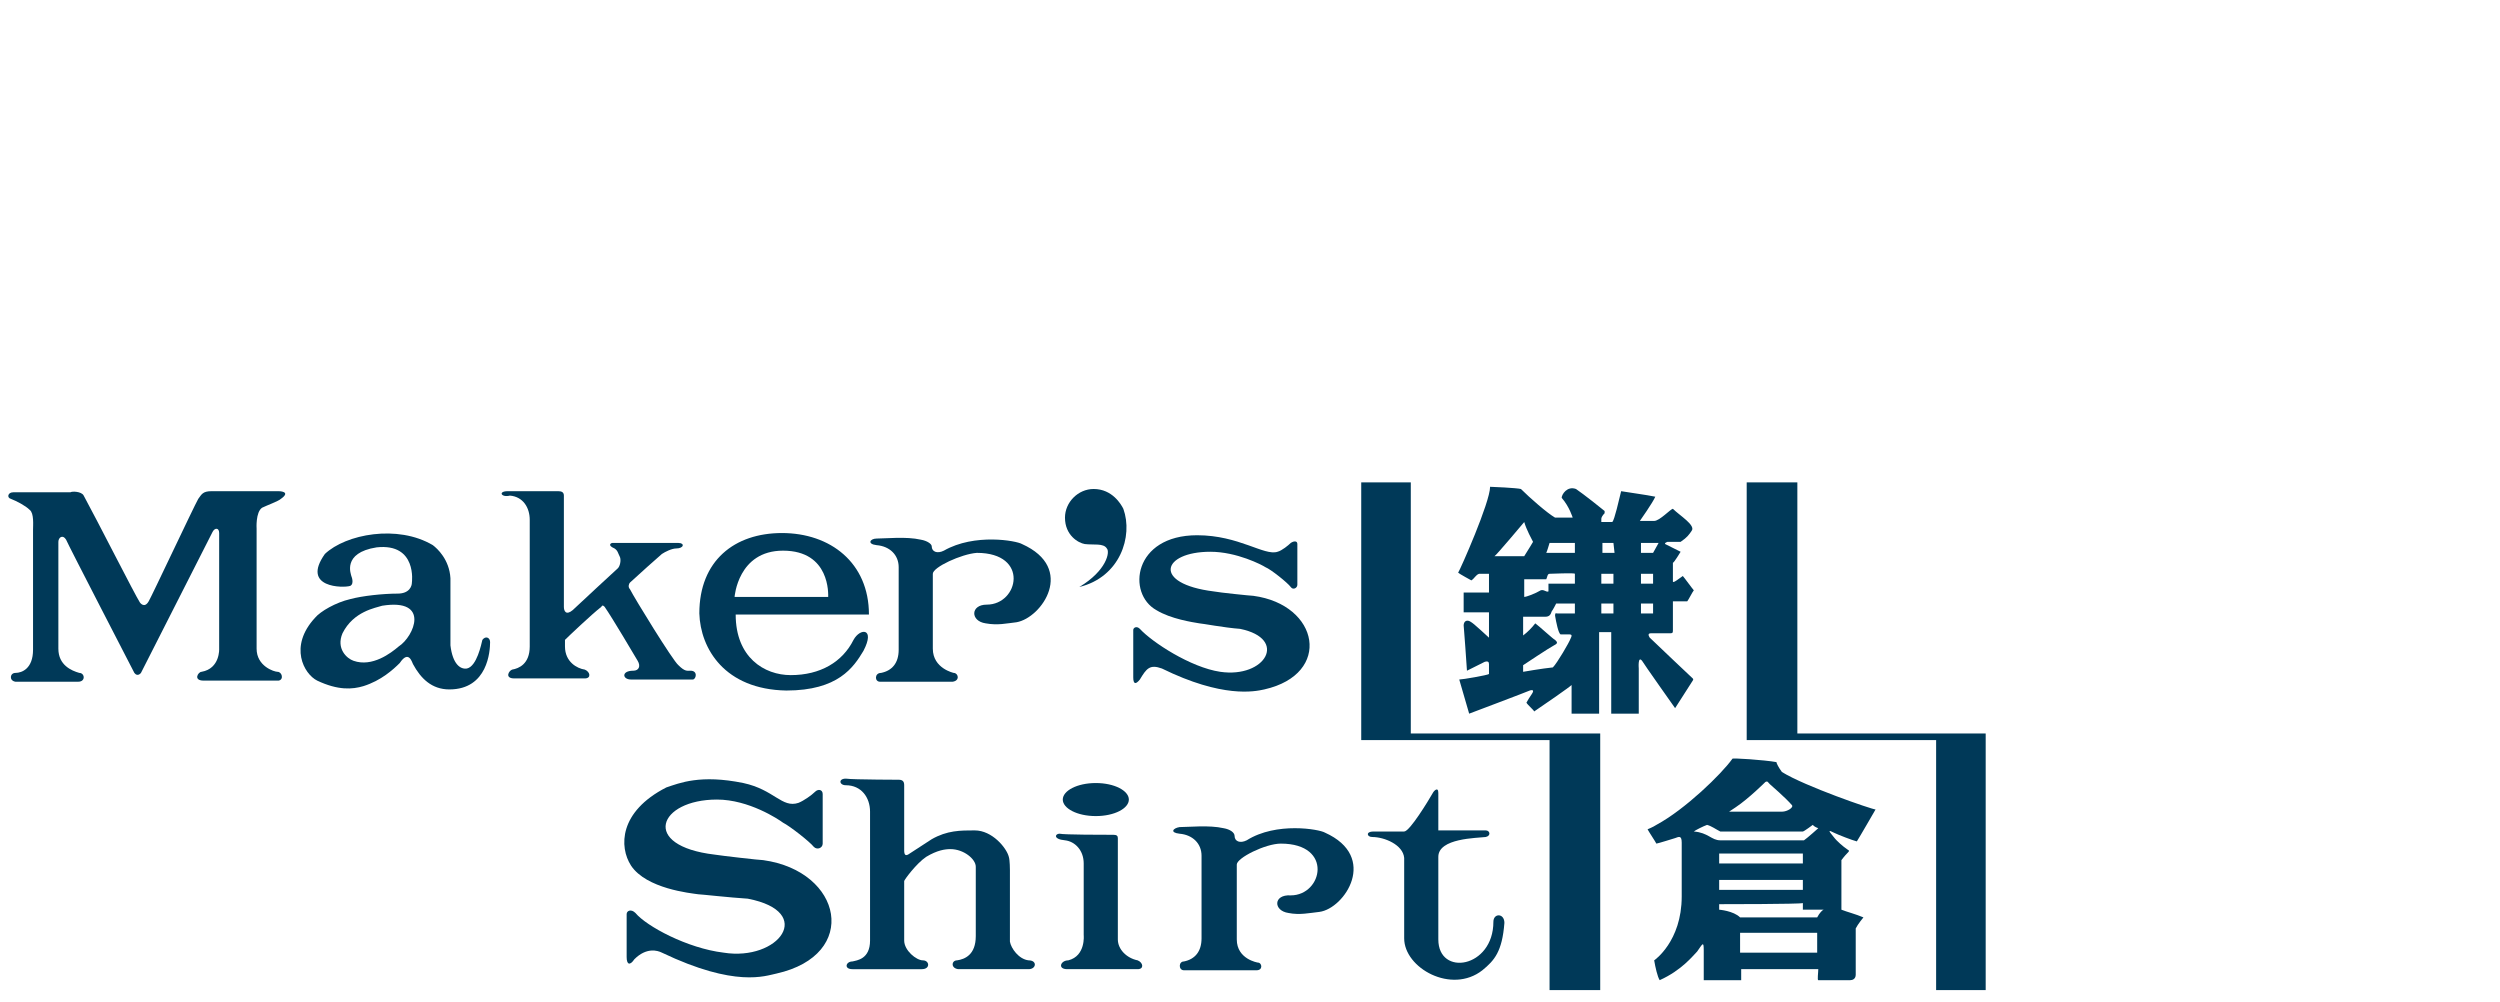
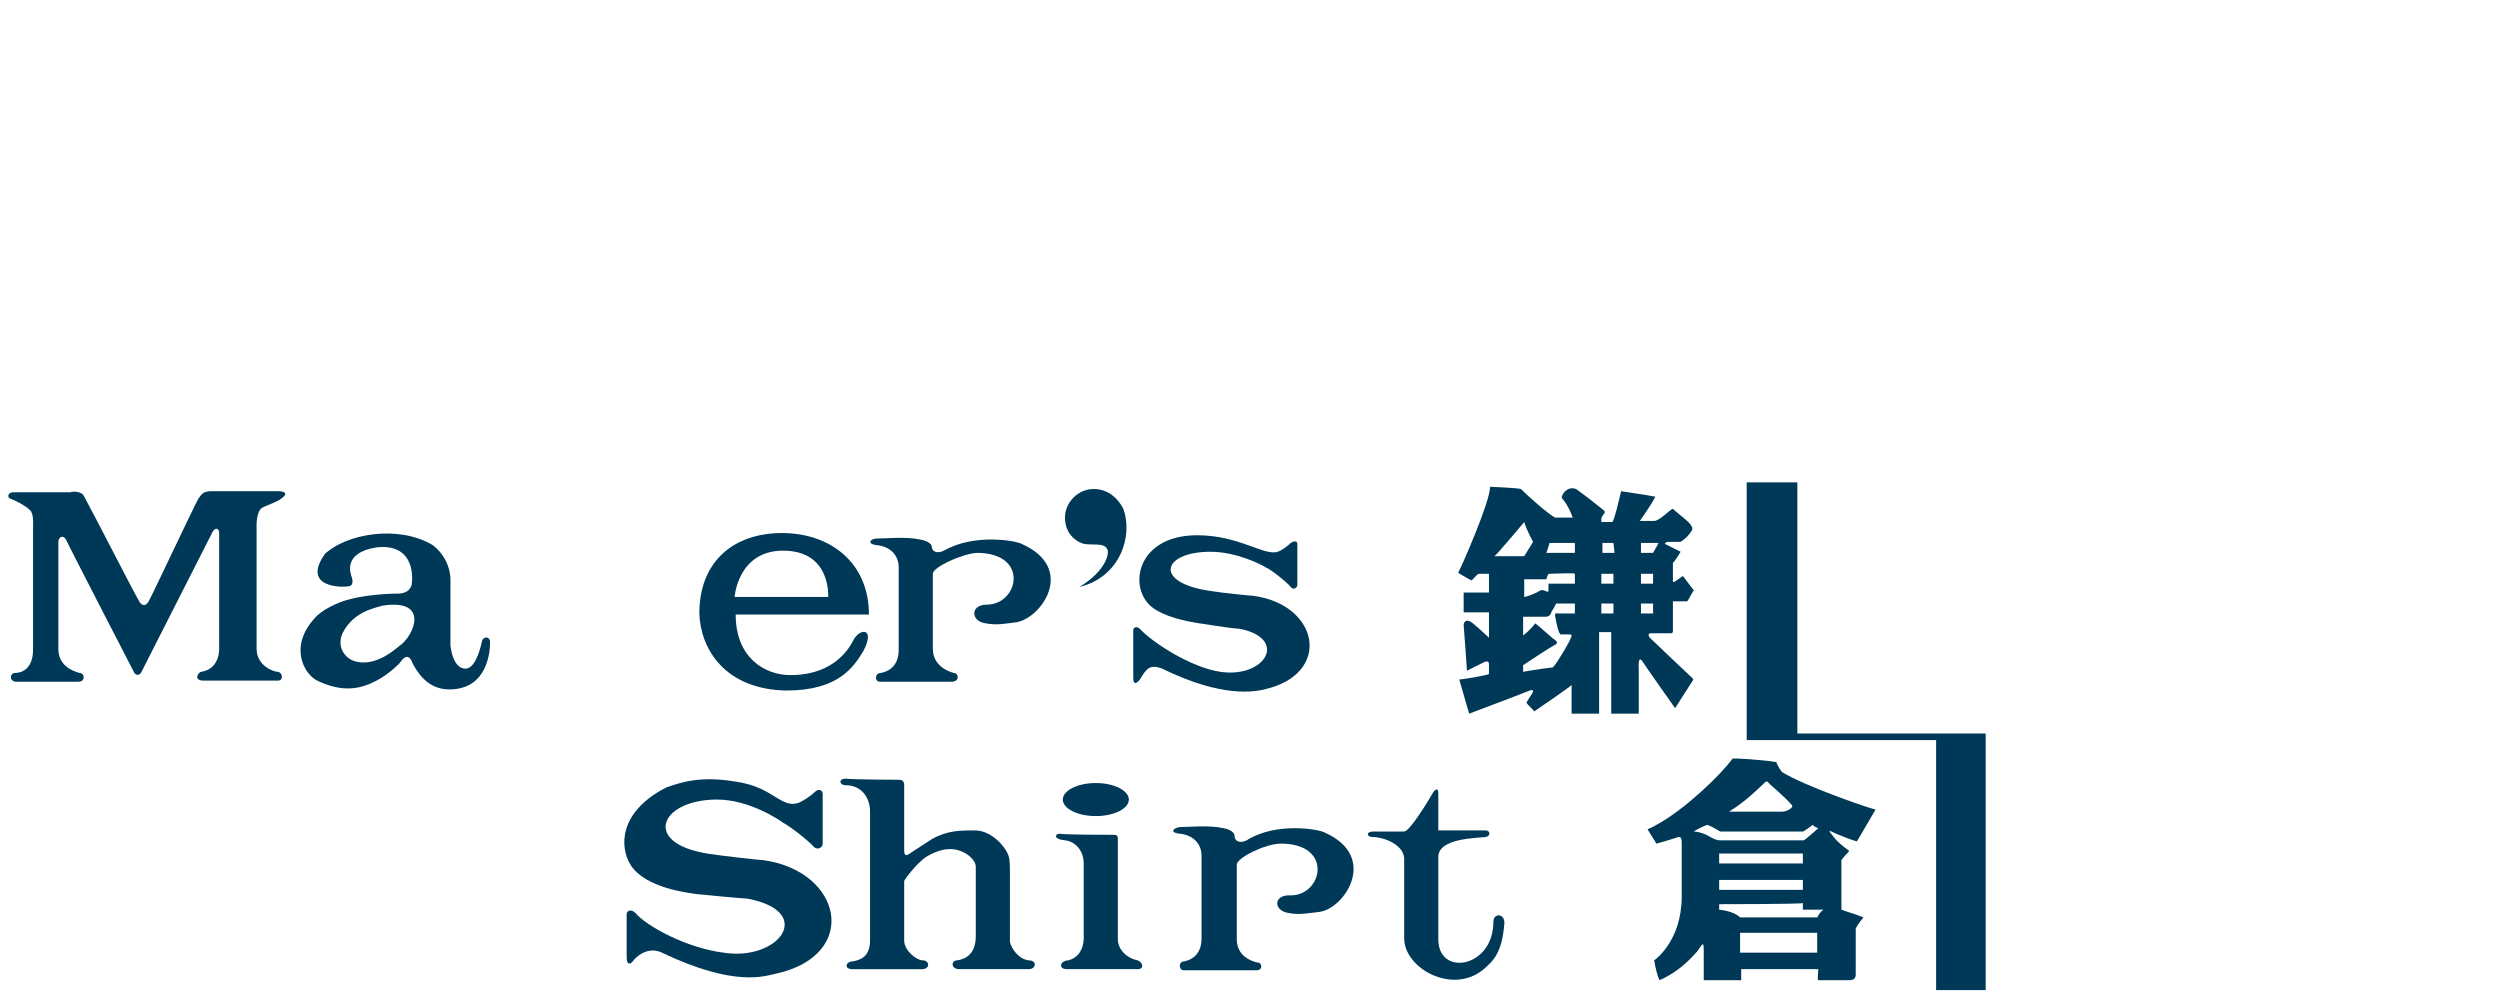
<svg xmlns="http://www.w3.org/2000/svg" version="1.1" id="レイヤー_1" x="0px" y="0px" viewBox="0 0 227 91" width="227" height="91" style="enable-background:new 0 0 227 91;" xml:space="preserve">
  <style type="text/css">
	.st0{fill:#003958;}
</style>
  <g>
    <path class="st0" d="M146.5,49.3h-1v0.9h1.1L146.5,49.3z M146.5,52.1h-1.1V53h1.1V52.1 M146.5,54.8h-1.1v0.9h1.1V54.8 M150.6,49.3   H149v0.9h1.1L150.6,49.3 M150.1,52.1H149V53h1.1V52.1 M150.1,54.8H149v0.9h1.1V54.8 M141.3,54.8c0,0-0.3,0.6-0.4,0.7   c-0.1,0.3-0.2,0.5-0.6,0.5c-0.4,0-1.6,0-2,0c0,0,0,1.4,0,1.7c0.4-0.3,0.8-0.7,1.1-1.1c0.3,0.2,1.7,1.5,1.8,1.5   c0.2,0.2,0.3,0.3-0.1,0.5c-0.4,0.2-2.8,1.8-2.8,1.8c0,0.2,0,0.5,0,0.6c0,0,1.7-0.3,2.7-0.4c0.4-0.4,1.5-2.3,1.6-2.6   c0.2-0.4,0.1-0.4-0.3-0.4c-0.1,0-0.4,0-0.6,0c-0.2-0.1-0.4-1.1-0.5-1.7c0-0.3,0.1-0.2,0.2-0.2c0.6,0,1,0,1.6,0c0,0,0-0.6,0-0.9   C142.7,54.8,141.8,54.8,141.3,54.8 M140.7,52.1c-0.2,0-0.2,0.3-0.3,0.5c-0.3,0-1.9,0-2,0c0,0.2,0,1.5,0,1.6c0.2,0,1-0.3,1.5-0.6   c0.3-0.1,0.5,0.2,0.7,0.1c0-0.4,0-0.7,0-0.7c0.3,0,2.4,0,2.4,0c0-0.3,0-0.5,0-0.9C143,52,140.8,52.1,140.7,52.1 M140.7,49.3   c-0.1,0.3-0.2,0.7-0.3,0.9c0.3,0,0.7,0,0.9,0c0.3,0,1.4,0,1.7,0c0-0.3,0-0.9,0-0.9C142.4,49.3,141.6,49.3,140.7,49.3 M138.4,47.4   c0,0-2.6,3.1-2.7,3.1c2.5,0,2.2,0,2.7,0c0.2-0.3,0.8-1.3,0.8-1.3C139.1,49,138.6,48.1,138.4,47.4 M145.7,46.4v0.2   c-0.2,0.2-0.3,0.4-0.3,0.5s0,0.3,0,0.3c0.2,0,0.7,0,1,0c0.2-0.2,0.6-2,0.8-2.8c1.2,0.2,2.1,0.3,3.1,0.5c-0.2,0.5-1.4,2.2-1.4,2.2   c0.3,0,0.9,0,1.3,0c0.5,0,1.5-1.1,1.7-1.1c0.6,0.6,2.1,1.5,1.7,2c-0.2,0.3-0.4,0.6-1,1c-0.4,0-0.9,0-1.2,0c0,0-0.3,0.1-0.2,0.2   l1.4,0.7c0,0-0.6,1-0.7,1c0,0,0,1.4,0,1.7c0,0.2,0.6-0.3,0.9-0.5c0.1,0.1,0.9,1.2,1,1.3c-0.1,0.1-0.5,0.9-0.6,1c-0.4,0-0.9,0-1.3,0   c0,0.8,0,2.6,0,2.6c0,0.2,0,0.3-0.2,0.3c-0.3,0-1.3,0-1.8,0c-0.4,0-0.1,0.4-0.1,0.4c0.4,0.4,3.9,3.7,3.9,3.7c0.1,0.1,0,0.2,0,0.2   l-1.6,2.5c0,0-2.9-4.1-3-4.3c-0.4-0.5-0.3,0.7-0.3,0.7c0,0.7,0,3.9,0,4.1c-0.8,0-1.8,0-2.5,0c0-1,0-5.6,0-7.4c-0.4,0-0.7,0-1.1,0   c0,0.1,0,7,0,7.4c-0.5,0-1.8,0-2.5,0c0-0.3,0-1.9,0-2.6c-0.2,0.2-2.5,1.8-3.4,2.4c0-0.1-0.6-0.6-0.7-0.8c0.1-0.2,0.3-0.5,0.5-0.8   s0.1-0.4-0.2-0.3c-0.2,0.1-5.5,2.1-5.5,2.1c-0.2-0.7-0.9-3.1-0.9-3.1c0.3,0,2.6-0.4,2.7-0.5c0-0.2,0-0.8,0-0.9   c0-0.2-0.1-0.3-0.4-0.2c-0.2,0.1-1.6,0.8-1.6,0.8c0-0.2-0.3-4.2-0.3-4.1c0-0.4,0.3-0.6,0.7-0.3c0.2,0.1,1.6,1.4,1.6,1.4   c0-0.2,0-1.9,0-2.3c-0.2,0-1.8,0-2.3,0c0-0.2,0-1.4,0-1.8c0.7,0,1.7,0,2.3,0c0-0.3,0-1.4,0-1.7c-0.3,0-0.6,0-0.9,0   c-0.3,0.1-0.4,0.4-0.7,0.6c0,0-1.1-0.6-1.2-0.7c0.2-0.3,2.9-6.4,2.9-7.8c0.2,0,2.4,0.1,2.8,0.2c0.8,0.8,2.4,2.2,3.1,2.6   c0.1,0,1.6,0,1.6,0s-0.3-1-1-1.8c0-0.3,0.5-1.1,1.3-0.8C143.7,44.8,145.6,46.3,145.7,46.4" />
    <path class="st0" d="M130.6,72c0,1,0,2.7,0,3.4c0.4,0,4.3,0,4.3,0c0.4,0,0.5,0.5,0,0.6c-0.8,0.1-4.3,0.1-4.3,1.8c0,0.5,0,7,0,7.5   c0,3.4,5,2.6,5-1.6c0-0.8,1-0.8,1,0.1c-0.2,2.6-0.9,3.4-2,4.3c-2.8,2.2-7.1-0.2-7.1-2.9c0-0.4,0-6.5,0-7.3   c-0.1-1.2-1.8-1.9-2.9-1.9c-0.5,0-0.6-0.5,0.1-0.5c0.4,0,2.3,0,2.8,0s2.2-2.8,2.6-3.5C130.2,71.8,130.6,71.4,130.6,72z" />
    <path class="st0" d="M101.1,75.8c0.3,0,0.4,0.1,0.4,0.3c0,1.5,0,8.5,0,9.2c0,0.9,0.8,1.7,1.8,1.9c0.5,0.2,0.6,0.8,0,0.8   c0,0-4.7,0-6.4,0c-0.9,0-0.6-0.8,0.1-0.8c1.6-0.4,1.4-2.3,1.4-2.3s0-6,0-6.5c0-1.2-0.8-2-1.7-2.1c-1.1-0.1-0.9-0.6-0.5-0.6   C96.6,75.8,100.3,75.8,101.1,75.8z" />
    <path class="st0" d="M102.5,72.6c0,0.8-1.3,1.5-3,1.5s-3-0.7-3-1.5s1.3-1.5,3-1.5C101.2,71.1,102.5,71.8,102.5,72.6z" />
    <path class="st0" d="M81.6,70.8c0.4,0,0.5,0.2,0.5,0.5c0,1.7,0,4.2,0,5.9c0,0.4,0.1,0.6,0.5,0.3c0,0,1.7-1.1,2-1.3   c1.4-0.8,2.6-0.8,3.9-0.8c1.6,0,2.9,1.6,3.1,2.4c0.1,0.3,0.1,1.2,0.1,1.2s0,6,0,6.5c0.1,0.6,0.8,1.6,1.7,1.7c0.8,0,0.7,0.8,0,0.8   c-0.6,0-6.3,0-6.4,0c-0.7-0.1-0.6-0.8-0.1-0.8c0.7-0.1,1.7-0.5,1.7-2.2s0-5.8,0-6.3c0-0.7-1.1-1.6-2.3-1.6c-0.5,0-1.2,0.1-2.2,0.7   c-0.9,0.6-2,2.1-2,2.2c0,0.4,0,5,0,5.4c0,0.9,1.1,1.8,1.7,1.8s0.7,0.8-0.1,0.8c-1.6,0-5.9,0-6.3,0c-0.8,0-0.6-0.7,0-0.7   c0.4-0.1,1.6-0.2,1.6-1.9c0-1.1,0-11.3,0-11.7c0-1.3-0.8-2.4-2.2-2.4c-0.6,0-0.7-0.6,0-0.6C77.4,70.8,82.2,70.8,81.6,70.8z" />
    <path class="st0" d="M67.5,71.1c2.8,0.6,3.5,2.3,5,1.8c0.5-0.2,1.2-0.7,1.5-1s0.7-0.2,0.7,0.2c0,0.8,0,3.7,0,4.5   c0,0.4-0.5,0.6-0.8,0.3c-0.4-0.5-2.2-1.9-2.8-2.2c-0.4-0.3-3.1-2.1-6-2.1c-5.3,0-7,4.2-0.2,5c0.6,0.1,4.1,0.5,4.4,0.5   c7.2,1,8.8,8.6,1.2,10.3c-1,0.2-3.7,1.3-10.4-1.9c-0.4-0.2-1.4-0.5-2.5,0.6c-0.4,0.6-0.7,0.5-0.7-0.2c0-0.3,0-3.2,0-3.9   c0-0.3,0.4-0.5,0.8-0.1c1,1.2,4.7,3.2,8,3.6c5,0.8,8.4-3.7,2.2-4.9c-1.6-0.1-4.3-0.4-4.5-0.4c-0.7-0.1-4.7-0.5-6.1-2.6   c-1.1-1.7-1.1-4.9,3.2-7.1C61.7,71.1,63.6,70.3,67.5,71.1z" />
    <path class="st0" d="M108.7,48.6c3.8,0,6.1,1.9,7.3,1.5c0.4-0.1,1-0.6,1.2-0.8c0.3-0.2,0.6-0.2,0.6,0.1c0,0.6,0,3,0,3.7   c0,0.3-0.4,0.5-0.6,0.2c-0.3-0.4-1.8-1.6-2.3-1.8c-0.3-0.2-2.6-1.4-5-1.4c-4.4,0-5.3,2.9,0.3,3.6c0.5,0.1,3.4,0.4,3.6,0.4   c6,0.8,7.2,7.1,1,8.5c-0.9,0.2-3.8,0.8-9.3-1.9c-1.1-0.4-1.4,0-2,1c-0.4,0.5-0.6,0.4-0.6-0.2c0-0.2,0-3.8,0-4.3   c0-0.2,0.3-0.4,0.6-0.1c1.1,1.2,4.6,3.5,7.3,3.9c4.1,0.6,6.2-3,1.8-3.9c-1.4-0.1-3.5-0.5-3.7-0.5c-0.6-0.1-2.6-0.4-3.9-1.2   C102.3,53.9,102.9,48.6,108.7,48.6z" />
    <path class="st0" d="M102,46.2c-0.2-0.4-1-1.8-2.7-1.8c-1.4,0-2.6,1.2-2.6,2.6c0,1.6,1.2,2.3,1.8,2.4c0.8,0.1,1.7-0.1,2,0.4   c0.3,0.3,0,2-2.5,3.5C101.7,52.4,102.9,48.7,102,46.2z" />
    <path class="st0" d="M92.8,49.4c4.9,2.2,1.8,6.7-0.5,7.1c-0.9,0.1-1.7,0.3-2.8,0.1c-1.4-0.2-1.4-1.7,0.1-1.7c2.9,0,3.9-4.7-0.9-4.7   c-1.4,0.1-4,1.3-4,1.9c0,0.9,0,6.2,0,6.8c0,1.8,1.9,2.2,1.9,2.2c0.4,0,0.6,0.7-0.1,0.8c-0.5,0-6.1,0-6.6,0s-0.5-0.8,0.1-0.8   c1-0.2,1.6-0.9,1.6-2.1c0-0.5,0-6.6,0-7.5c0-1.1-0.8-1.9-2-2c-0.9-0.1-0.6-0.6,0-0.6c0.8,0,2.7-0.2,4,0.1c0.6,0.1,1,0.4,1,0.6   c0,0.5,0.5,0.7,1.1,0.4C88.5,48.4,92.3,49.1,92.8,49.4z" />
    <path class="st0" d="M120.3,75.6c4.9,2.2,1.8,6.9-0.5,7.2c-0.9,0.1-1.8,0.3-2.8,0.1c-1.4-0.2-1.4-1.7,0.2-1.6   c2.9,0,3.9-4.7-0.9-4.7c-1.4,0-4,1.3-4,1.9c0,0.9,0,6.2,0,6.8c0,1.8,1.9,2.1,1.9,2.1c0.4,0,0.5,0.7-0.1,0.7c-0.5,0-6.1,0-6.6,0   s-0.5-0.8,0-0.8c1-0.2,1.6-0.9,1.6-2.1c0-0.5,0-6.6,0-7.5c0-1.1-0.8-1.9-2-2c-0.9-0.1-0.6-0.5,0-0.6c0.8,0,2.7-0.2,4,0.1   c0.6,0.1,1,0.4,1,0.7c0,0.5,0.5,0.7,1.1,0.4C115.9,74.6,119.8,75.3,120.3,75.6z" />
    <path class="st0" d="M71.1,50c-4.1,0-4.4,4.2-4.4,4.2h8.5C75.2,54,75.4,50,71.1,50z M78.9,55.8H66.8c0,3.9,2.6,5.5,5,5.5   c2.7,0,4.7-1.2,5.7-3.2c0.6-1.1,2-1.1,0.9,1c-0.9,1.5-2.3,3.6-7,3.6c-5.6-0.1-7.8-3.8-7.9-7c0-4.8,3.2-7.3,7.5-7.3   C75.4,48.4,78.9,51.1,78.9,55.8" />
-     <path class="st0" d="M46.1,44.6c1.1,0,4.6,0,4.6,0c0.3,0,0.5,0.1,0.5,0.4c0,0.4,0,9.6,0,9.6c0,0.1,0,0.4,0,0.5   c0,0.4,0.2,0.8,0.8,0.3c0.3-0.3,4.1-3.8,4.1-3.8c0.2-0.2,0.3-0.7,0.2-1c-0.2-0.4-0.2-0.6-0.5-0.8c-0.7-0.3-0.3-0.5-0.2-0.5   c1.3,0,6,0,6,0c0.6,0,0.5,0.5-0.2,0.5c-0.4,0-1,0.3-1.3,0.5c-0.9,0.8-1.6,1.4-2.9,2.6c-0.1,0.1-0.2,0.4,0,0.6   c0.4,0.8,3.9,6.5,4.4,6.9c0.6,0.6,0.8,0.5,1.1,0.5c0.7,0,0.5,0.8,0.2,0.8c-0.8,0-4.8,0-5.6,0c-0.8,0-0.9-0.8,0.2-0.8   c0.5,0,0.7-0.4,0.4-0.9c-0.3-0.5-2.3-3.9-3-4.9c-0.1-0.1-0.2-0.2-0.3,0c-0.9,0.7-3,2.7-3.3,3c0,0.2,0,0.5,0,0.6   c0,1.4,1.1,2,1.8,2.1c0.5,0.2,0.6,0.8,0,0.8c-0.4,0-4.7,0-6.4,0c-0.9,0-0.5-0.7-0.2-0.8c0.6-0.1,1.6-0.5,1.6-2.1   c0-0.3,0-11.5,0-11.5c0-1.1-0.6-2.1-1.8-2.2C45.5,45.2,45.2,44.6,46.1,44.6z" />
    <path class="st0" d="M7.6,45c1.2,2.2,4.7,9.1,5.1,9.7c0,0,0.4,0.6,0.8-0.1c0.2-0.3,4.1-8.6,4.5-9.3c0.3-0.4,0.4-0.7,1.2-0.7   c2.2,0,5,0,6.1,0c0,0,1.2,0,0.2,0.7c-0.2,0.2-1.3,0.6-1.7,0.8c-0.6,0.4-0.5,1.9-0.5,1.9v10.9c0,1.6,1.6,2.1,1.9,2.1   c0.4,0,0.6,0.7,0.1,0.8c0,0-6.4,0-6.8,0c-1,0-0.5-0.8-0.2-0.8c1.7-0.3,1.6-2.1,1.6-2.1c0-0.4,0-8.1,0-10.5c0-0.5-0.4-0.5-0.6-0.1   c-0.1,0.2-6.5,12.8-6.5,12.8s-0.3,0.4-0.6,0C12,60.7,6.2,49.5,6,49c-0.3-0.5-0.7-0.2-0.7,0.2c0,0.3,0,8.9,0,9.7   c0,1.5,1.2,2,1.9,2.2c0.5,0,0.6,0.8-0.1,0.8c-0.5,0-5.2,0-5.7,0c-0.6-0.1-0.5-0.8,0-0.8C2,61.1,3,60.7,3,59c0-1.7,0-10.1,0-10.9   c0-0.4,0.1-1.5-0.3-1.8c-0.4-0.4-1.2-0.8-1.7-1c-0.4-0.1-0.3-0.6,0.2-0.6c0.3,0,4,0,5.2,0C6.5,44.6,7.4,44.6,7.6,45z" />
    <path class="st0" d="M34.7,55c-0.6,0.2-2.6,0.5-3.6,2.5c-0.6,1.4,0.4,2.3,1,2.5c1.7,0.6,3.4-0.7,4.1-1.3   C37.6,57.8,39.1,54.3,34.7,55z M39.3,49.5c0.4,0.3,1.5,1.3,1.6,3c0,2.1,0,5.5,0,6.1c0.2,1.7,0.9,2.2,1.5,2.1   c0.9-0.2,1.3-2.2,1.4-2.6c0.3-0.4,0.7-0.2,0.7,0.2c0,0.8-0.2,4.3-3.7,4.3c-1.6,0-2.6-1-3.3-2.3c-0.1-0.2-0.4-1.3-1.2-0.1   c-0.6,0.6-1.7,1.6-3.3,2.1c-1,0.3-2.3,0.4-4.2-0.5c-1.2-0.6-2.6-3.1-0.2-5.7c0.5-0.6,1.9-1.4,3.2-1.7c1.1-0.3,3-0.5,4.3-0.5   c1.1,0,1.3-0.7,1.3-1c0,0,0.5-3.6-3.2-3.2c-3.2,0.5-2.3,2.5-2.3,2.6c0,0,0.3,0.7-0.1,0.9c-0.6,0.2-4.5,0.2-2.3-2.9   C31.4,48.5,36.1,47.6,39.3,49.5" />
-     <polygon class="st0" points="128.1,43.8 123.6,43.8 123.6,66.6 123.6,66.9 123.6,67.2 140.7,67.2 140.7,89.9 145.3,89.9    145.3,67.2 145.3,66.9 145.3,66.6 128.1,66.6  " />
    <polygon class="st0" points="180.3,66.6 163.2,66.6 163.2,43.8 158.6,43.8 158.6,66.9 158.6,66.9 158.6,67.2 175.8,67.2    175.8,89.9 180.3,89.9 180.3,67.2 180.3,67.2  " />
    <polygon class="st0" points="57,53.3 57,53.3 57,53.3  " />
    <polygon class="st0" points="152.3,57.1 152.3,57.1 152.3,57.1  " />
    <polygon class="st0" points="134.9,60.5 134.9,60.5 134.9,60.5  " />
    <path class="st0" d="M51.8,61.8L51.8,61.8L51.8,61.8z" />
    <polygon class="st0" points="29.8,62.1 29.8,62.1 29.8,62.1  " />
    <path class="st0" d="M73.1,62.8L73.1,62.8L73.1,62.8z" />
    <polygon class="st0" points="67.5,77.8 67.5,77.8 67.5,77.8  " />
    <path class="st0" d="M165,84.7h-7v1.8h7V84.7z M163.7,79.9h-7.6v0.9h7.6V79.9 M163.7,77.5h-7.6v0.9h7.6V77.5 M156.1,82.1v0.5   c0,0,1.3,0.1,1.9,0.7c0.7,0,6.4,0,7,0c0.2-0.4,0.5-0.7,0.6-0.7c-0.7,0-1.5,0-1.9,0c0-0.1,0-0.6,0-0.6   C163.4,82.1,156.4,82.1,156.1,82.1 M158.1,77.7L158.1,77.7L158.1,77.7L158.1,77.7L158.1,77.7 M160.5,77.6L160.5,77.6L160.5,77.6   L160.5,77.6L160.5,77.6 M164.6,74.9c0,0-0.8,0.6-0.9,0.6c0,0-7,0-7.5,0c-0.4-0.2-0.8-0.5-1.2-0.6c-0.3,0.1-1.1,0.5-1.2,0.6   c1.3,0.1,1.6,0.8,2.4,0.8c1.5,0,6.6,0,7.6,0c0.3-0.2,1.3-1.1,1.3-1.1C164.8,75.1,164.7,75,164.6,74.9 M160.3,71   c0,0-1.5,1.5-2.7,2.3l-0.6,0.4c0.5,0,4.5,0,4.8,0c0.5,0,1.1-0.4,0.9-0.6c-0.5-0.6-2-1.9-2-1.9C160.5,71,160.5,70.9,160.3,71    M161.3,69.2c0,0.1,0.2,0.5,0.5,0.9c2.1,1.3,8.2,3.4,8.5,3.4c0,0-1.5,2.6-1.7,2.9c-0.4-0.1-1.7-0.6-2.1-0.8c-0.4-0.2-0.6-0.3,0,0.4   c0.3,0.4,0.9,0.9,1.2,1.1c0.1,0.1,0.3,0.1,0.1,0.3c-0.1,0.1-0.3,0.3-0.6,0.7c0,1.8,0,3.4,0,4.5c0.5,0.2,1.3,0.4,2,0.7   c0,0-0.5,0.6-0.7,1c0,1.4,0,4.1,0,4.2c0,0.4-0.3,0.5-0.5,0.5c-0.7,0-2.1,0-2.9,0c-0.1,0,0-0.7,0-1c-0.8,0-6.6,0-7,0   c0,0.3,0,0.8,0,1c0,0-2.6,0-3.4,0c0-0.4,0-2.3,0-2.7c0-0.9-0.1-0.6-0.6,0.1c-0.4,0.4-1.4,1.7-3.4,2.6c-0.2-0.3-0.4-1.2-0.5-1.8   c0,0,2.5-1.7,2.5-5.8c0,0,0-4.6,0-4.9c0-0.7-0.3-0.5-0.6-0.4c0,0-1.6,0.5-1.7,0.5c-0.1-0.2-0.7-1.1-0.8-1.3c0,0,0.5-0.2,0.8-0.4   c2.6-1.4,5.9-4.6,6.9-6C157.2,68.8,160.2,69,161.3,69.2" />
  </g>
</svg>